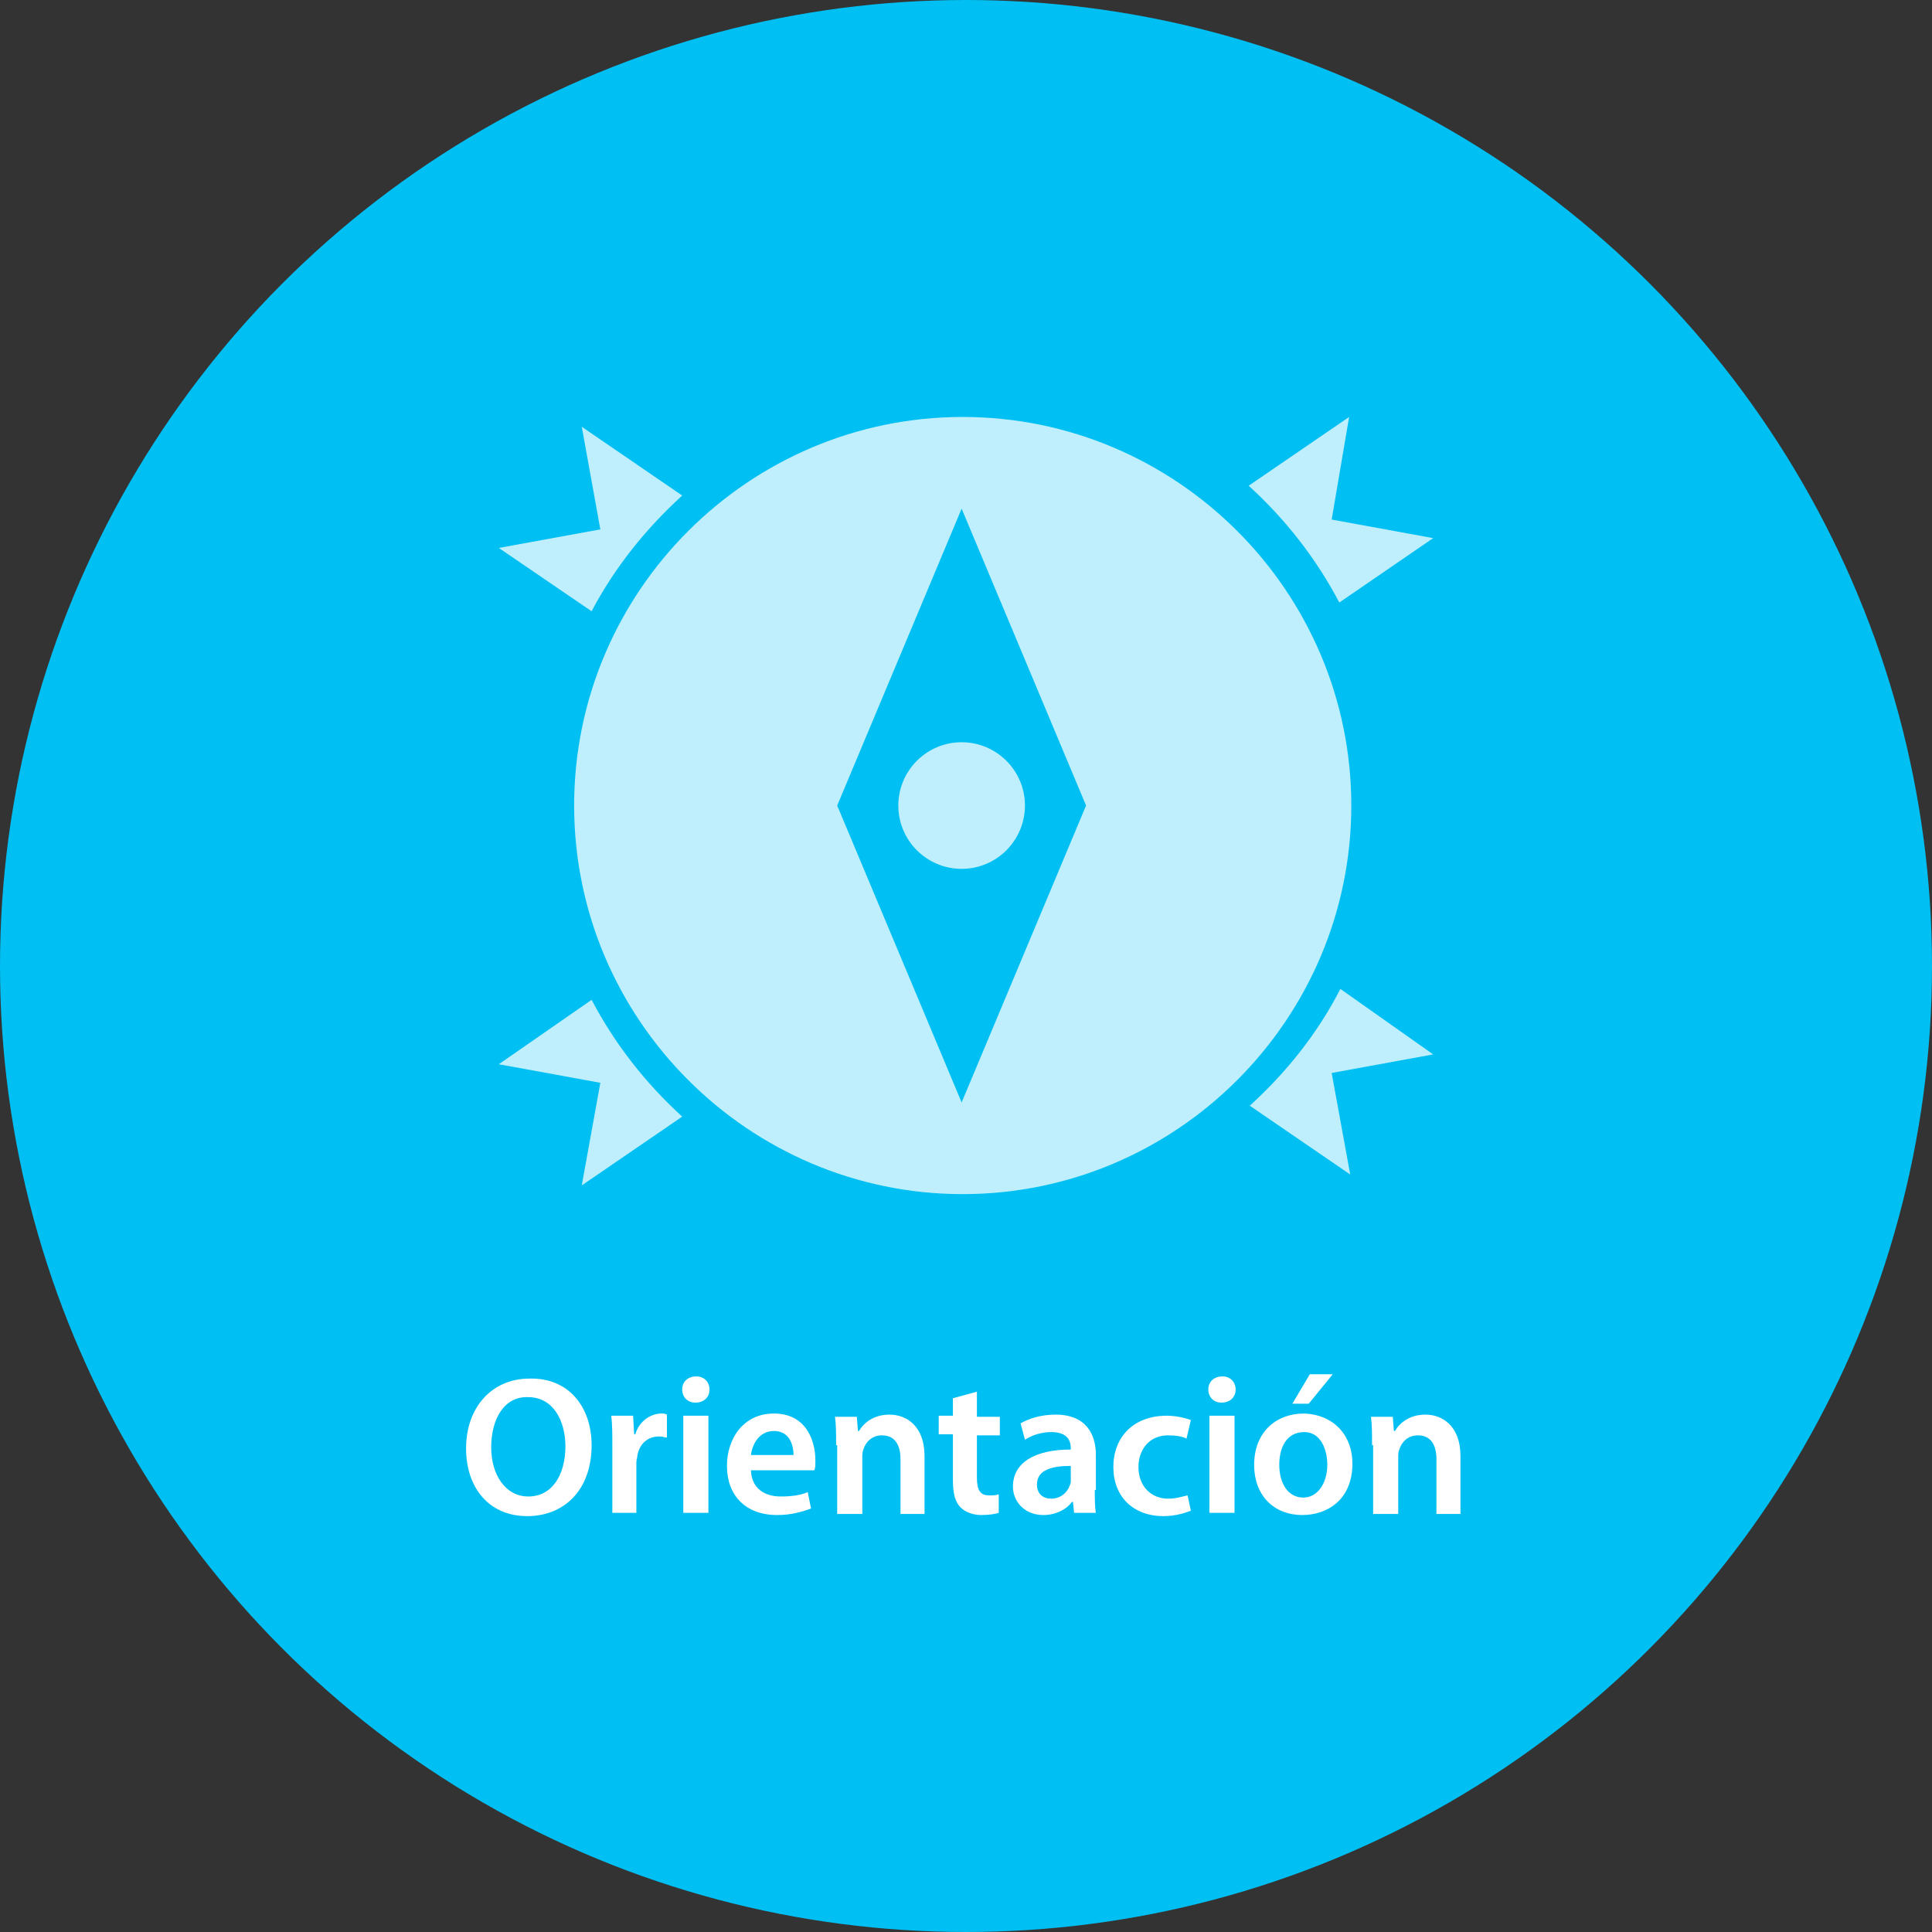
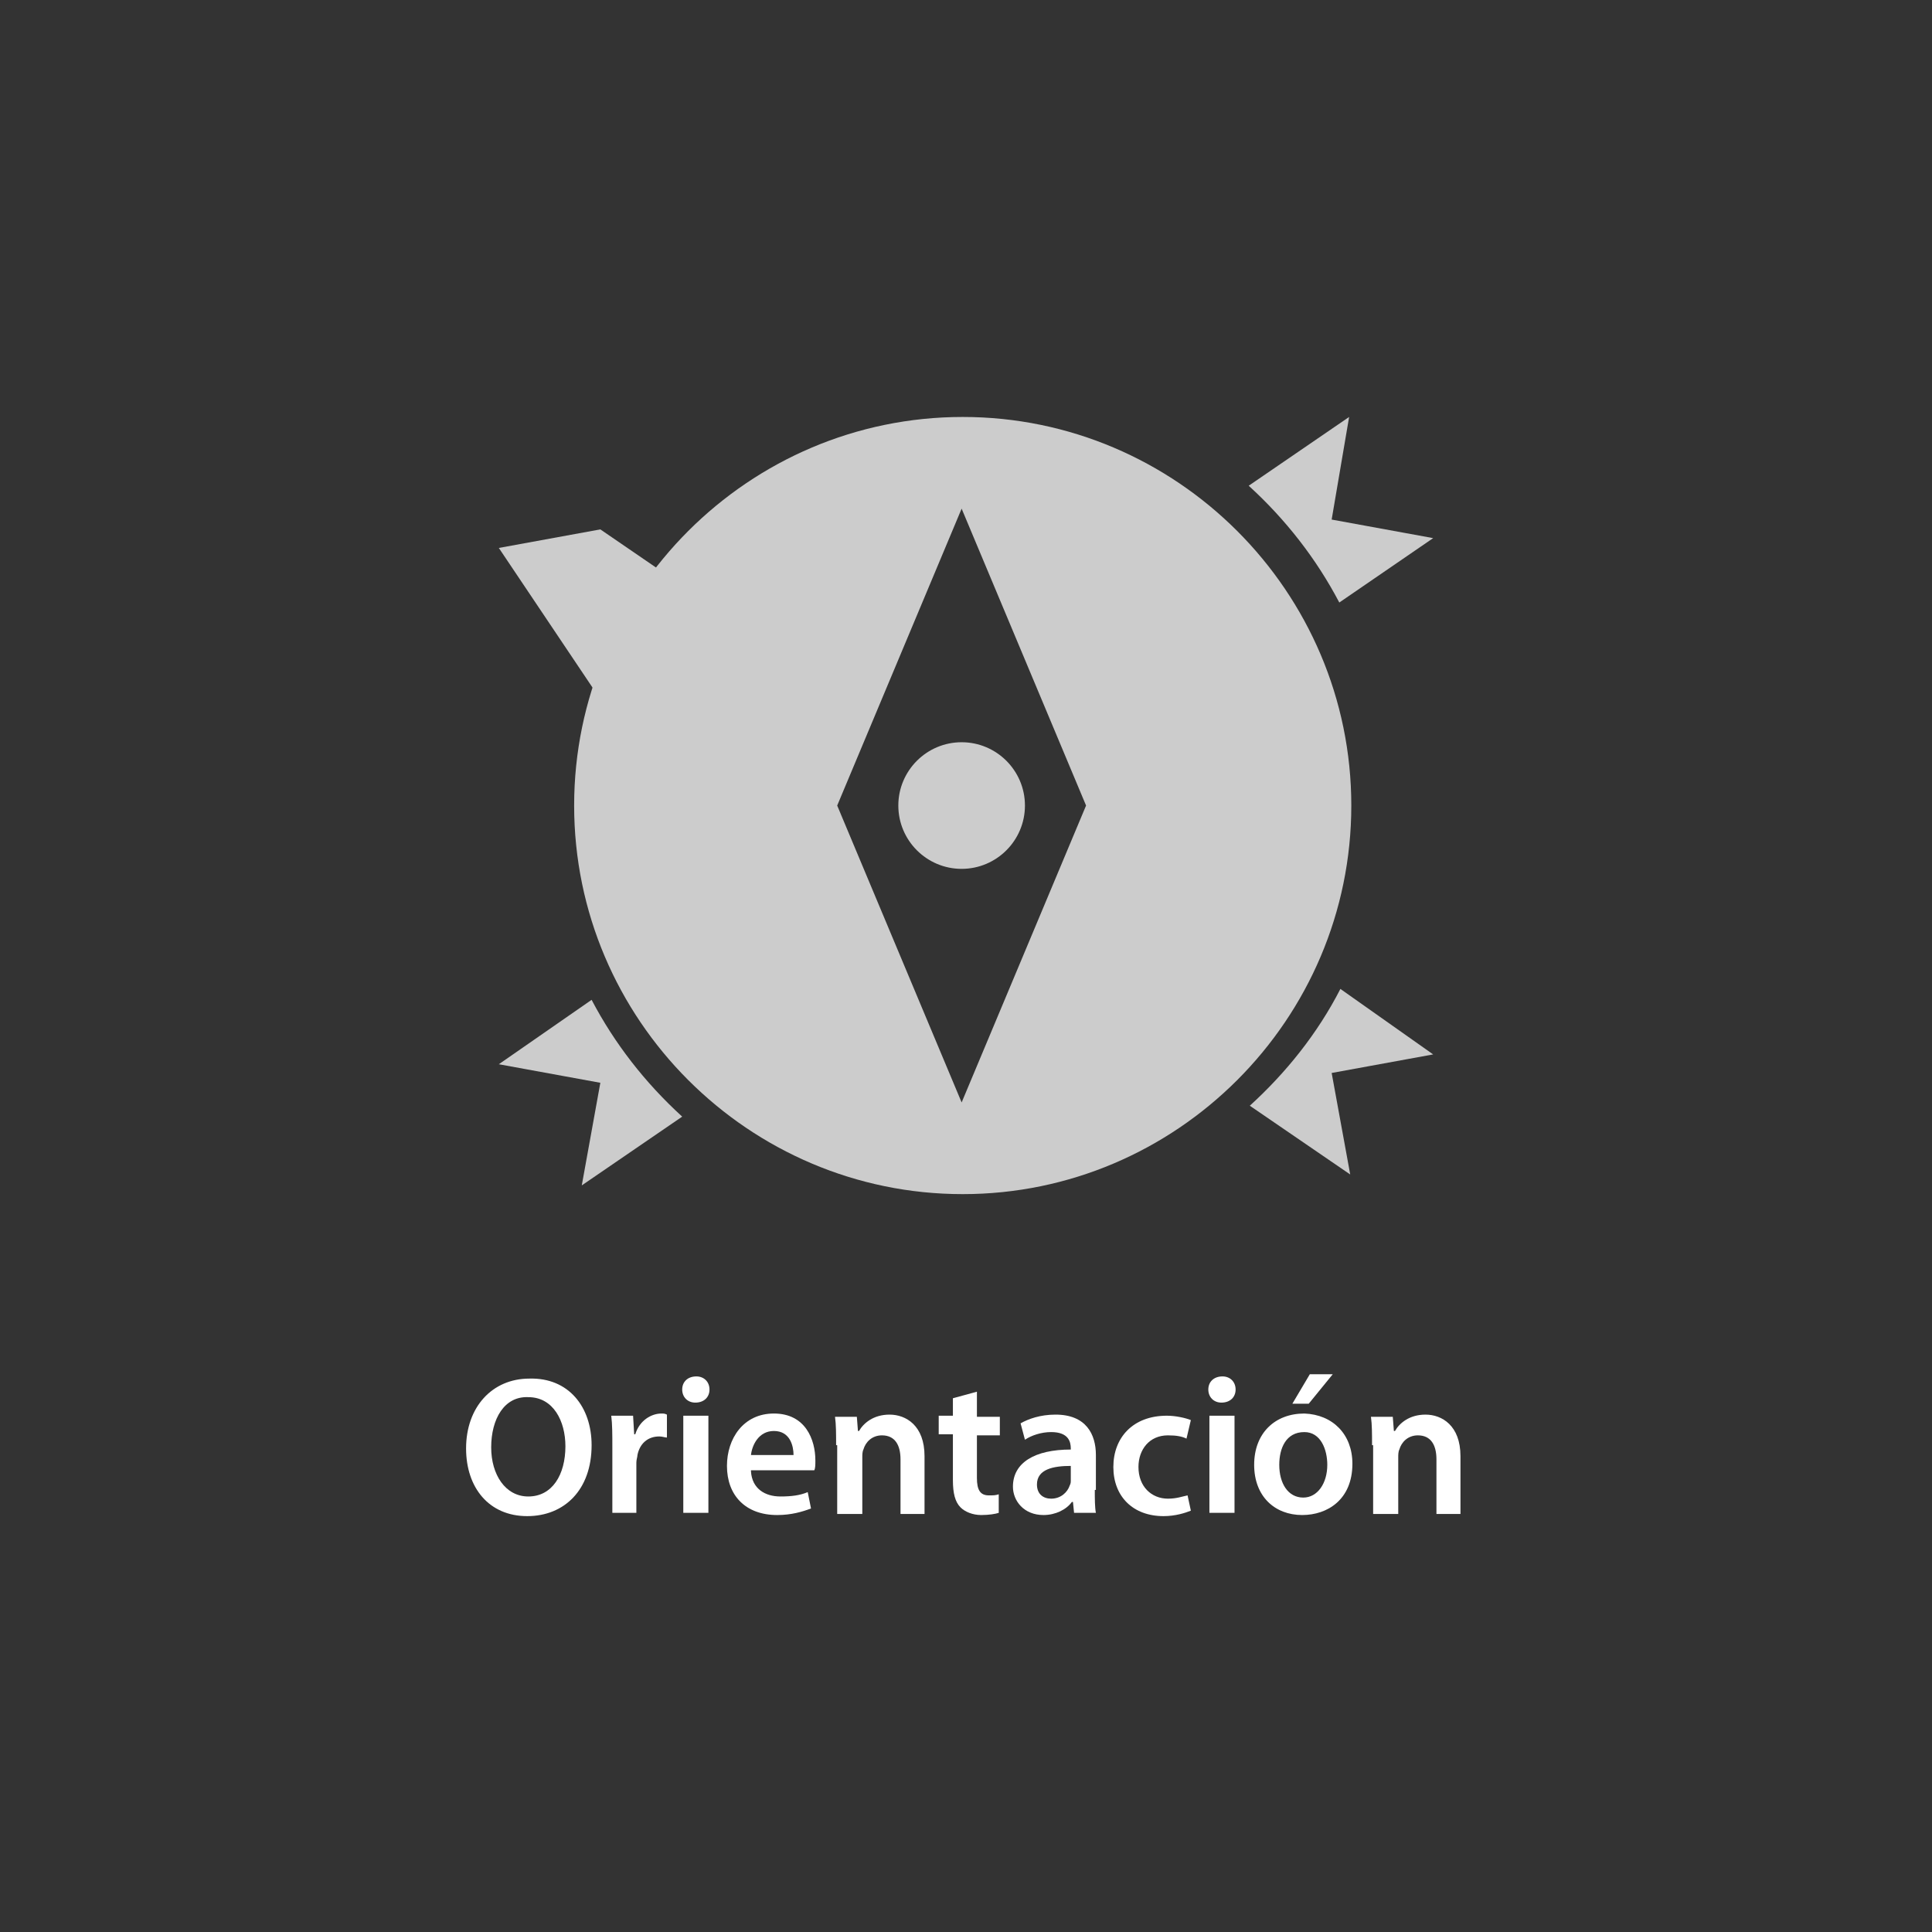
<svg xmlns="http://www.w3.org/2000/svg" version="1.1" id="Capa_1" x="0px" y="0px" viewBox="0 0 177 177" style="enable-background:new 0 0 177 177;" xml:space="preserve">
  <rect x="0" y="0" width="177" height="177" fill="#333333" stroke="none" />
  <style type="text/css">
	.st0{fill:#00C0F3;}
	.st1{opacity:0.75;}
	.st2{fill:#FFFFFF;}
	.st3{enable-background:new    ;}
</style>
  <g>
-     <circle class="st0" cx="88.5" cy="88.5" r="88.5" />
    <g class="st1">
      <path class="st2" d="M88.1,68c3.2,0,5.8,2.6,5.8,5.8c0,3.2-2.6,5.8-5.8,5.8c-3.2,0-5.8-2.6-5.8-5.8C82.3,70.6,84.9,68,88.1,68z" />
      <path class="st2" d="M88.2,38.2c-19.6,0-35.6,16-35.6,35.6s16,35.6,35.6,35.6c19.6,0,35.6-16,35.6-35.6S107.8,38.2,88.2,38.2z     M88.1,101L76.7,73.8l11.4-27.2l11.4,27.2L88.1,101z" />
      <g>
-         <path class="st2" d="M45.7,50.2l9.3-1.7l-1.7-9.4l9.2,6.3c-3.3,3-6.2,6.6-8.3,10.6L45.7,50.2z" />
+         <path class="st2" d="M45.7,50.2l9.3-1.7l9.2,6.3c-3.3,3-6.2,6.6-8.3,10.6L45.7,50.2z" />
        <path class="st2" d="M55,99.2l-9.3-1.7l8.5-5.9c2.1,4,4.9,7.6,8.3,10.7l-9.2,6.3L55,99.2z" />
        <path class="st2" d="M131.3,96.6l-9.3,1.7l1.7,9.3l-9.2-6.3c3.3-3,6.2-6.6,8.3-10.7L131.3,96.6z" />
        <path class="st2" d="M122,47.6l9.3,1.7l-8.6,5.9c-2.1-4-4.9-7.6-8.3-10.7l9.2-6.3L122,47.6z" />
      </g>
    </g>
    <g>
      <g class="st3">
        <path class="st2" d="M54.2,132.4c0,4.1-2.5,6.5-5.9,6.5c-3.5,0-5.6-2.6-5.6-6.2c0-3.8,2.4-6.4,5.8-6.4     C52.1,126.2,54.2,128.9,54.2,132.4z M45,132.6c0,2.5,1.3,4.5,3.4,4.5c2.2,0,3.4-2,3.4-4.6c0-2.3-1.1-4.5-3.4-4.5     C46.2,127.9,45,130,45,132.6z" />
        <path class="st2" d="M56.1,132.6c0-1.2,0-2.1-0.1-2.9H58l0.1,1.7h0.1c0.4-1.3,1.5-1.9,2.4-1.9c0.2,0,0.3,0,0.5,0.1v2.1     c-0.2,0-0.4-0.1-0.7-0.1c-1.1,0-1.8,0.7-2,1.7c0,0.2-0.1,0.4-0.1,0.7v4.6h-2.2V132.6z" />
        <path class="st2" d="M65,127.3c0,0.7-0.5,1.2-1.3,1.2c-0.7,0-1.2-0.5-1.2-1.2c0-0.7,0.5-1.2,1.3-1.2     C64.5,126.1,65,126.6,65,127.3z M62.6,138.6v-8.9h2.3v8.9H62.6z" />
        <path class="st2" d="M68.8,134.8c0.1,1.6,1.3,2.3,2.7,2.3c1,0,1.8-0.1,2.5-0.4l0.3,1.5c-0.8,0.3-1.8,0.6-3.1,0.6     c-2.9,0-4.6-1.8-4.6-4.5c0-2.5,1.5-4.8,4.3-4.8c2.9,0,3.8,2.4,3.8,4.3c0,0.4,0,0.7-0.1,0.9H68.8z M72.7,133.3     c0-0.8-0.3-2.2-1.8-2.2c-1.4,0-2,1.3-2.1,2.2H72.7z" />
        <path class="st2" d="M76.6,132.4c0-1,0-1.9-0.1-2.6h2l0.1,1.3h0.1c0.4-0.7,1.3-1.5,2.8-1.5c1.5,0,3.2,1,3.2,3.8v5.3h-2.2v-5     c0-1.3-0.5-2.2-1.7-2.2c-0.9,0-1.5,0.6-1.7,1.3c-0.1,0.2-0.1,0.5-0.1,0.7v5.2h-2.3V132.4z" />
        <path class="st2" d="M89.5,127.5v2.3h2.1v1.7h-2.1v3.9c0,1.1,0.3,1.6,1.1,1.6c0.4,0,0.6,0,0.9-0.1l0,1.7     c-0.3,0.1-0.9,0.2-1.6,0.2c-0.8,0-1.5-0.3-1.9-0.7c-0.5-0.5-0.7-1.3-0.7-2.5v-4.2h-1.3v-1.7h1.3v-1.6L89.5,127.5z" />
        <path class="st2" d="M100.3,136.5c0,0.8,0,1.6,0.1,2.1h-2l-0.1-1h-0.1c-0.5,0.7-1.5,1.2-2.6,1.2c-1.8,0-2.8-1.3-2.8-2.6     c0-2.2,2-3.4,5.3-3.4v-0.1c0-0.6-0.2-1.5-1.8-1.5c-0.9,0-1.8,0.3-2.4,0.7l-0.4-1.5c0.7-0.4,1.8-0.8,3.2-0.8     c2.8,0,3.7,1.8,3.7,3.7V136.5z M98.1,134.3c-1.6,0-3.1,0.3-3.1,1.7c0,0.9,0.6,1.3,1.3,1.3c0.9,0,1.5-0.6,1.7-1.2     c0.1-0.2,0.1-0.3,0.1-0.5V134.3z" />
        <path class="st2" d="M109.1,138.4c-0.5,0.2-1.4,0.5-2.5,0.5c-2.8,0-4.6-1.8-4.6-4.5c0-2.7,1.8-4.7,4.9-4.7c0.8,0,1.7,0.2,2.2,0.4     l-0.4,1.7c-0.4-0.2-0.9-0.3-1.7-0.3c-1.7,0-2.7,1.3-2.7,2.9c0,1.8,1.2,2.9,2.7,2.9c0.8,0,1.3-0.2,1.8-0.3L109.1,138.4z" />
        <path class="st2" d="M113.2,127.3c0,0.7-0.5,1.2-1.3,1.2c-0.7,0-1.2-0.5-1.2-1.2c0-0.7,0.5-1.2,1.3-1.2     C112.7,126.1,113.2,126.6,113.2,127.3z M110.8,138.6v-8.9h2.3v8.9H110.8z" />
        <path class="st2" d="M123.9,134.1c0,3.3-2.3,4.7-4.6,4.7c-2.5,0-4.4-1.7-4.4-4.6c0-2.9,1.9-4.7,4.6-4.7     C122.1,129.6,123.9,131.4,123.9,134.1z M117.2,134.2c0,1.7,0.8,3,2.2,3c1.3,0,2.2-1.3,2.2-3c0-1.4-0.6-3-2.1-3     C117.8,131.2,117.2,132.7,117.2,134.2z M122.1,125.9l-2.2,2.7h-1.5l1.6-2.7H122.1z" />
        <path class="st2" d="M125.7,132.4c0-1,0-1.9-0.1-2.6h2l0.1,1.3h0.1c0.4-0.7,1.3-1.5,2.8-1.5c1.5,0,3.2,1,3.2,3.8v5.3h-2.2v-5     c0-1.3-0.5-2.2-1.7-2.2c-0.9,0-1.5,0.6-1.7,1.3c-0.1,0.2-0.1,0.5-0.1,0.7v5.2h-2.3V132.4z" />
      </g>
    </g>
  </g>
</svg>